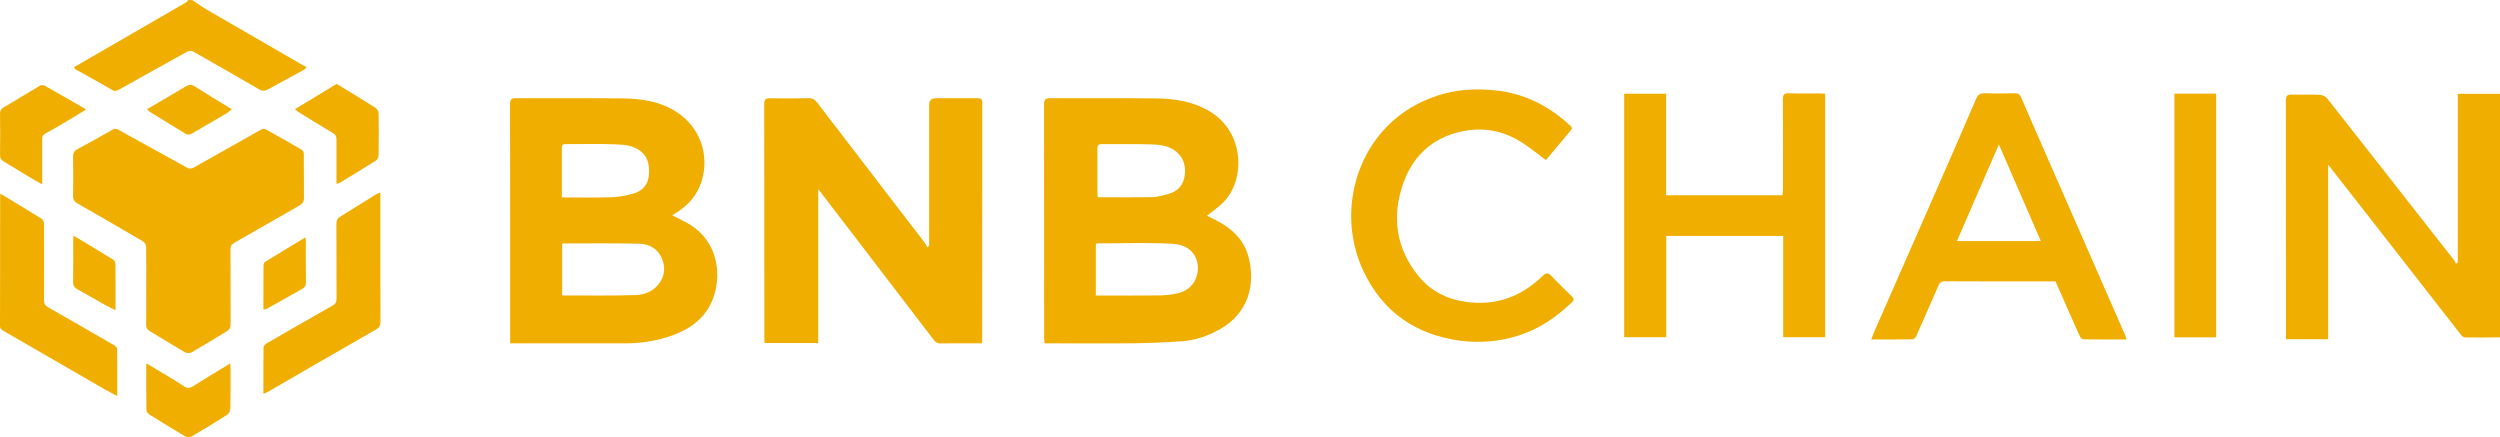
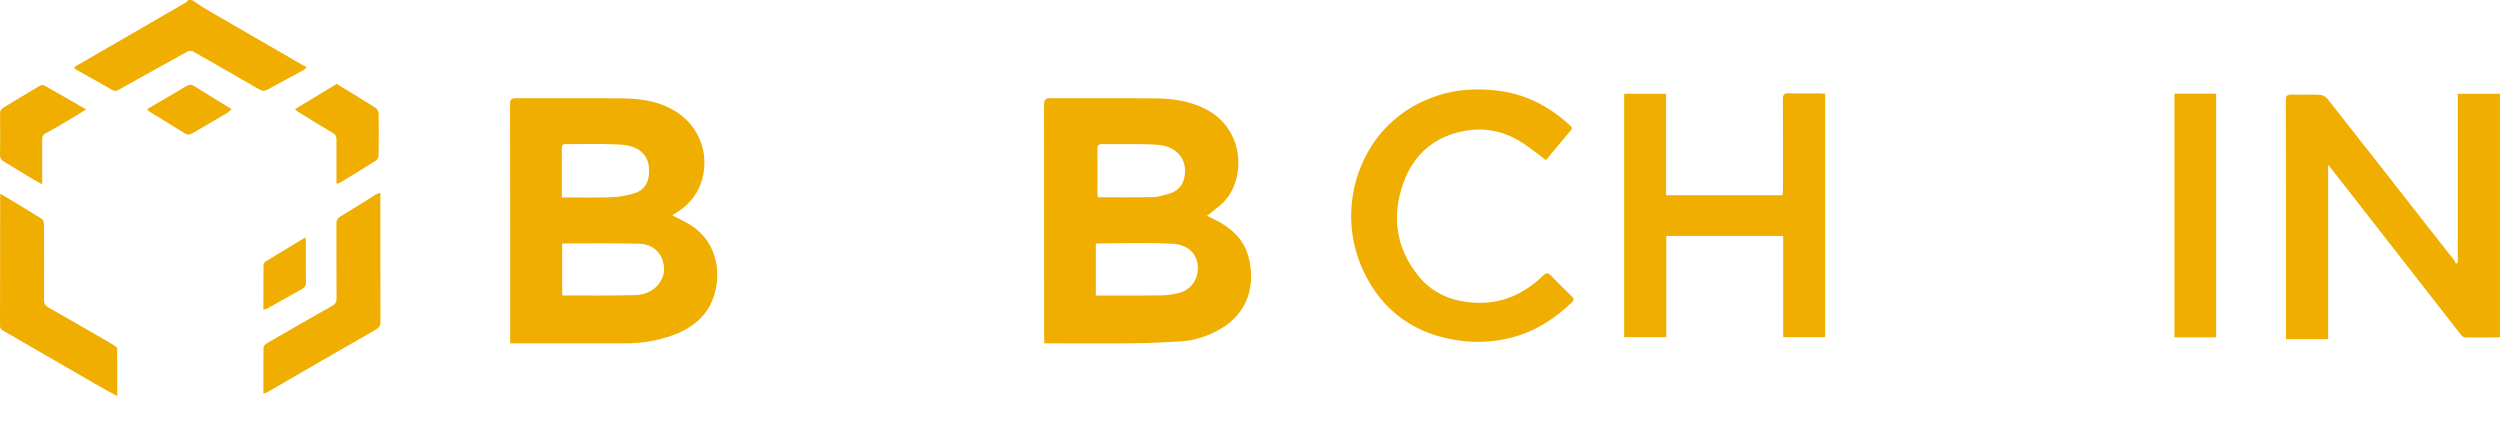
<svg xmlns="http://www.w3.org/2000/svg" id="Layer_2" viewBox="0 0 571.87 100">
  <defs>
    <style>.cls-1{fill:#efae00;}</style>
  </defs>
  <g id="Layer_1-2">
    <path class="cls-1" d="m571.86,77.17c-2.63.02-5.26.06-7.88.03-.34,0-.77-.27-.99-.55-8.22-10.51-16.43-21.04-24.63-31.57-1.85-2.38-3.72-4.75-5.8-7.41v39.92h-9.65v-1.18c0-17.8,0-35.61-.02-53.41,0-1.05.28-1.4,1.33-1.37,2.13.06,4.27-.04,6.4.06.59.03,1.34.36,1.7.81,7.87,9.98,15.7,19.99,23.54,30,1.83,2.33,3.67,4.65,5.49,6.98.2.25.3.58.44.87.14-.11.29-.21.43-.32V21.46h9.65v55.71h-.01Z" />
    <path class="cls-1" d="m43.95,0c1.13.75,2.23,1.55,3.4,2.23,7.31,4.25,14.64,8.48,21.97,12.71.22.13.46.21.81.37-.21.26-.32.51-.52.62-2.78,1.52-5.58,3-8.36,4.53-.68.37-1.25.39-1.93,0-5.03-2.91-10.07-5.81-15.13-8.67-.34-.19-.99-.18-1.34.01-5.2,2.86-10.36,5.77-15.55,8.65-.47.26-.92.53-1.6.14-2.76-1.62-5.59-3.14-8.38-4.71-.15-.08-.22-.29-.39-.52,3.36-1.94,6.67-3.85,9.98-5.76,5.26-3.04,10.52-6.08,15.78-9.13.15-.09.22-.3.33-.46h.93Z" />
    <path class="cls-1" d="m153.76,49.23c1.04.54,1.9,1,2.77,1.43,8.99,4.44,8.82,14.84,5.31,20.17-1.93,2.93-4.75,4.7-7.98,5.87-3.48,1.26-7.1,1.84-10.8,1.84h-26.36v-1.26c0-17.81.01-35.61-.03-53.42,0-1.15.36-1.41,1.43-1.4,8.12.04,16.24-.06,24.36.05,4.52.06,8.93.74,12.81,3.45,4.43,3.1,6.63,8.48,5.64,13.77-.8,4.27-3.16,7.29-7.15,9.49h0Zm-25.17,18.23c.13.06.2.12.26.12,5.49,0,10.98.08,16.46-.08,1.97-.06,3.94-.74,5.28-2.41,1.46-1.81,1.7-3.88.81-5.99-.93-2.2-2.89-3.28-5.1-3.34-5.82-.16-11.65-.07-17.48-.07-.06,0-.13.07-.23.13v11.64h0Zm-.07-22.3c3.93,0,7.66.08,11.38-.04,1.64-.05,3.31-.39,4.9-.81,2.17-.57,3.46-2.07,3.64-4.34.18-2.33-.26-4.41-2.48-5.79-1.61-1-3.41-1.08-5.14-1.16-3.8-.16-7.62-.03-11.43-.07-.87,0-.87.48-.87,1.1,0,3,0,6.01,0,9.02v2.08h0Z" />
    <path class="cls-1" d="m238.91,78.54c-.03-.5-.06-.87-.06-1.24,0-17.8,0-35.6-.03-53.39,0-1.19.39-1.45,1.51-1.45,8.04.04,16.08-.04,24.12.05,4.33.05,8.55.71,12.38,3.04,7.92,4.81,8.06,15.68,3,20.73-1.1,1.09-2.39,1.99-3.73,3.08.58.28,1.19.58,1.79.88,3.64,1.83,6.57,4.33,7.68,8.44,1.73,6.41-.06,12.94-6.39,16.56-2.79,1.6-5.83,2.65-9.07,2.85-3.56.22-7.14.39-10.7.43-6.4.07-12.8.02-19.2.02h-1.3Zm11.76-10.94h1c4.57,0,9.14.04,13.7-.03,1.39-.02,2.81-.18,4.15-.51,1.5-.38,2.81-1.18,3.64-2.59,1.94-3.33.71-8.36-4.8-8.69-5.76-.35-11.56-.1-17.35-.1-.1,0-.2.08-.34.14v11.78h0Zm.45-22.48c4.31,0,8.46.05,12.61-.03,1.19-.03,2.38-.42,3.54-.73,2.19-.58,3.47-2.06,3.74-4.28.28-2.23-.32-4.2-2.21-5.6-1.7-1.26-3.76-1.39-5.73-1.46-3.65-.13-7.31,0-10.97-.06-.9,0-1.08.34-1.07,1.15.04,3.27,0,6.54,0,9.81,0,.37.05.75.08,1.21h0Z" />
-     <path class="cls-1" d="m212.54,56.18V24c0-1.02.52-1.53,1.56-1.53,3.16,0,6.33.02,9.49,0,.74,0,1.1.15,1.1,1.01-.02,18.18-.02,36.37-.02,54.55,0,.11-.03.22-.07.51h-2.21c-2.4,0-4.8-.03-7.2.02-.72.01-1.14-.22-1.58-.79-6.37-8.35-12.76-16.67-19.15-25.01-2.37-3.09-4.74-6.18-7.29-9.5v35.2h-12.27c-.02-.37-.06-.77-.06-1.17,0-17.84,0-35.68-.03-53.52,0-1.03.34-1.31,1.32-1.3,2.93.04,5.87.06,8.8-.01.92-.02,1.48.33,1.99,1,4.56,5.96,9.13,11.91,13.7,17.86,3.68,4.79,7.36,9.56,11.03,14.36.2.26.29.6.43.9.15-.13.31-.26.46-.39h0Z" />
-     <path class="cls-1" d="m33.46,65.29c0-2.93.03-5.86-.03-8.79,0-.44-.35-1.07-.73-1.29-4.95-2.92-9.92-5.78-14.91-8.64-.72-.41-1.1-.85-1.08-1.75.07-2.97.05-5.93,0-8.9-.01-.89.22-1.4,1.08-1.85,2.74-1.43,5.41-3.01,8.12-4.5.25-.14.69-.15.93-.02,5.36,2.95,10.71,5.93,16.08,8.87.32.17.91.17,1.23,0,5.21-2.91,10.39-5.87,15.59-8.79.26-.14.71-.23.94-.1,2.78,1.53,5.54,3.09,8.28,4.69.27.16.54.6.54.92.03,3.35-.02,6.69.03,10.04.02.93-.31,1.42-1.1,1.86-4.96,2.82-9.88,5.7-14.85,8.5-.67.38-.87.79-.86,1.51.03,5.71,0,11.41.03,17.12,0,.78-.26,1.24-.91,1.63-2.66,1.59-5.29,3.23-7.97,4.78-.39.23-1.14.23-1.53.01-2.71-1.56-5.36-3.21-8.04-4.83-.58-.35-.89-.77-.87-1.54.06-2.97.02-5.93.02-8.9h0v-.02Z" />
    <path class="cls-1" d="m371.53,77.14V21.44h9.59v23.22h26.63c.03-.46.09-.93.1-1.41,0-6.85.03-13.69-.02-20.54,0-1.12.34-1.41,1.42-1.37,2.32.08,4.65.02,6.97.03.41,0,.82.03,1.28.06v55.71h-9.6v-23.17h-26.74v23.17h-9.63Z" />
-     <path class="cls-1" d="m486.42,77.65c-3.41,0-6.65.02-9.88-.03-.28,0-.67-.42-.81-.74-1.67-3.72-3.31-7.46-4.95-11.2-.18-.41-.37-.83-.59-1.31h-2.14c-7.7,0-15.4.02-23.1-.03-.9,0-1.26.34-1.57,1.06-1.67,3.85-3.35,7.69-5.06,11.52-.14.31-.54.69-.83.7-3.08.05-6.17.03-9.44.03.27-.7.46-1.28.71-1.84,4.8-10.93,9.6-21.86,14.4-32.8,2.97-6.78,5.95-13.57,8.86-20.38.43-1,.94-1.34,2.01-1.3,2.32.09,4.65.04,6.97.01.65,0,.98.17,1.27.82,3.26,7.53,6.57,15.04,9.86,22.55,3.64,8.31,7.28,16.62,10.92,24.93,1.03,2.35,2.07,4.71,3.09,7.06.1.24.16.49.3.94h-.02Zm-19.58-22.5c-3.22-7.41-6.35-14.62-9.6-22.1-3.26,7.5-6.4,14.73-9.6,22.1h19.2Z" />
    <path class="cls-1" d="m353.54,36.56c-1.74-1.29-3.38-2.65-5.15-3.81-3.76-2.46-7.98-3.57-12.41-2.96-7.43,1.03-12.6,5.25-15.04,12.28-2.62,7.56-1.59,14.77,3.55,21.09,2.74,3.37,6.39,5.25,10.76,5.88,6.95,1,12.73-1.18,17.67-5.95.71-.68,1.2-.79,1.93,0,1.5,1.6,3.09,3.12,4.65,4.66.49.49.69.81.04,1.43-3.56,3.39-7.5,6.1-12.26,7.6-4.29,1.35-8.7,1.73-13.06,1.18-10.31-1.32-17.98-6.59-22.41-16.11-5.21-11.23-2.79-24.82,5.86-33.31,3.17-3.11,6.91-5.26,11.15-6.67,4.36-1.45,8.82-1.65,13.28-1.19,6.59.67,12.24,3.56,17.08,8.05.41.38.55.61.13,1.1-1.87,2.2-3.71,4.43-5.56,6.64-.06.08-.2.09-.23.11l.02-.02Z" />
    <path class="cls-1" d="m497.4,21.42h9.54v55.74h-9.54V21.42Z" />
    <path class="cls-1" d="m.09,44.3c3.24,1.96,6.37,3.83,9.46,5.76.31.19.52.77.52,1.18.03,5.78.04,11.57,0,17.35,0,.86.26,1.32,1.02,1.75,5,2.83,9.97,5.71,14.93,8.59.32.19.77.55.77.84.05,3.53.03,7.06.03,10.84-1.16-.63-2.13-1.13-3.08-1.67-7.62-4.39-15.24-8.79-22.85-13.2-.46-.27-.9-.5-.89-1.25.04-9.82.02-19.63.03-29.45,0-.19.03-.38.06-.74h0Z" />
    <path class="cls-1" d="m60.25,90.08c0-3.7-.02-7.16.03-10.61,0-.33.43-.76.76-.95,5.03-2.92,10.08-5.81,15.14-8.68.64-.37.8-.87.8-1.58-.03-5.67,0-11.33-.03-17,0-.8.2-1.3.92-1.74,2.74-1.65,5.44-3.38,8.15-5.07.24-.15.54-.21.99-.38v1.23c0,9.43-.01,18.86.02,28.3,0,.91-.3,1.36-1.11,1.82-8.29,4.73-16.54,9.53-24.8,14.3-.21.12-.45.19-.88.36h.01Z" />
    <path class="cls-1" d="m19.7,25.03c-1.11.69-2.03,1.28-2.97,1.84-2.08,1.23-4.15,2.49-6.29,3.63-.68.36-.79.78-.79,1.44.02,2.93,0,5.85,0,8.78v1.46c-1.09-.62-2.02-1.13-2.93-1.68-1.95-1.17-3.88-2.37-5.83-3.54-.58-.35-.9-.73-.88-1.5.06-3.15.04-6.31,0-9.47,0-.68.2-1.06.83-1.42,2.8-1.63,5.54-3.35,8.33-5,.25-.15.75-.13,1.02.01,3.08,1.73,6.14,3.51,9.51,5.45h-.01Z" />
    <path class="cls-1" d="m76.97,41.99c0-3.42-.01-6.72,0-10.02,0-.7-.16-1.15-.84-1.55-2.67-1.56-5.28-3.21-7.91-4.83-.24-.15-.44-.35-.75-.61,3.26-1.98,6.39-3.88,9.54-5.79,2.98,1.82,5.95,3.61,8.87,5.46.36.23.71.8.72,1.22.06,3.23.05,6.46,0,9.69,0,.41-.29.97-.62,1.18-2.8,1.77-5.63,3.48-8.46,5.2-.11.07-.29.03-.56.05h0Z" />
-     <path class="cls-1" d="m52.64,83.14c.04.52.09.88.09,1.24,0,3,.03,6.01-.03,9.01,0,.5-.31,1.21-.71,1.47-2.7,1.73-5.44,3.39-8.21,5-.35.2-1.02.18-1.37-.02-2.76-1.62-5.49-3.3-8.2-5-.33-.21-.72-.66-.72-1.01-.05-3.49-.03-6.99-.03-10.72,1.73,1.03,3.31,1.95,4.88,2.9,1.3.79,2.6,1.59,3.87,2.42.64.41,1.18.4,1.84-.02,2.79-1.75,5.62-3.45,8.6-5.27h-.01Z" />
    <path class="cls-1" d="m33.66,24.96c3.05-1.79,5.96-3.45,8.81-5.19.77-.47,1.32-.49,2.09,0,2.73,1.74,5.52,3.41,8.46,5.21-.44.34-.81.72-1.25.98-2.57,1.51-5.15,3-7.73,4.5-.54.31-1.03.49-1.64.11-2.72-1.69-5.46-3.34-8.18-5.02-.2-.13-.35-.35-.57-.58h0Z" />
-     <path class="cls-1" d="m16.81,53.9c3.19,1.92,6.19,3.71,9.16,5.55.27.17.43.71.44,1.08.03,3.38.02,6.75.02,10.42-.9-.45-1.68-.79-2.42-1.21-2.08-1.16-4.14-2.38-6.23-3.52-.74-.4-1.08-.87-1.06-1.77.06-3.12.02-6.23.02-9.35,0-.33.04-.66.08-1.2h-.01Z" />
    <path class="cls-1" d="m60.25,70.78c0-3.44,0-6.74.02-10.05,0-.29.19-.71.42-.86,3-1.86,6.03-3.67,9.19-5.58.04.45.08.77.08,1.09,0,3.04-.04,6.09.03,9.13.02.77-.26,1.23-.84,1.56-2.76,1.56-5.52,3.11-8.29,4.65-.11.06-.29.03-.6.05h-.01Z" />
  </g>
</svg>